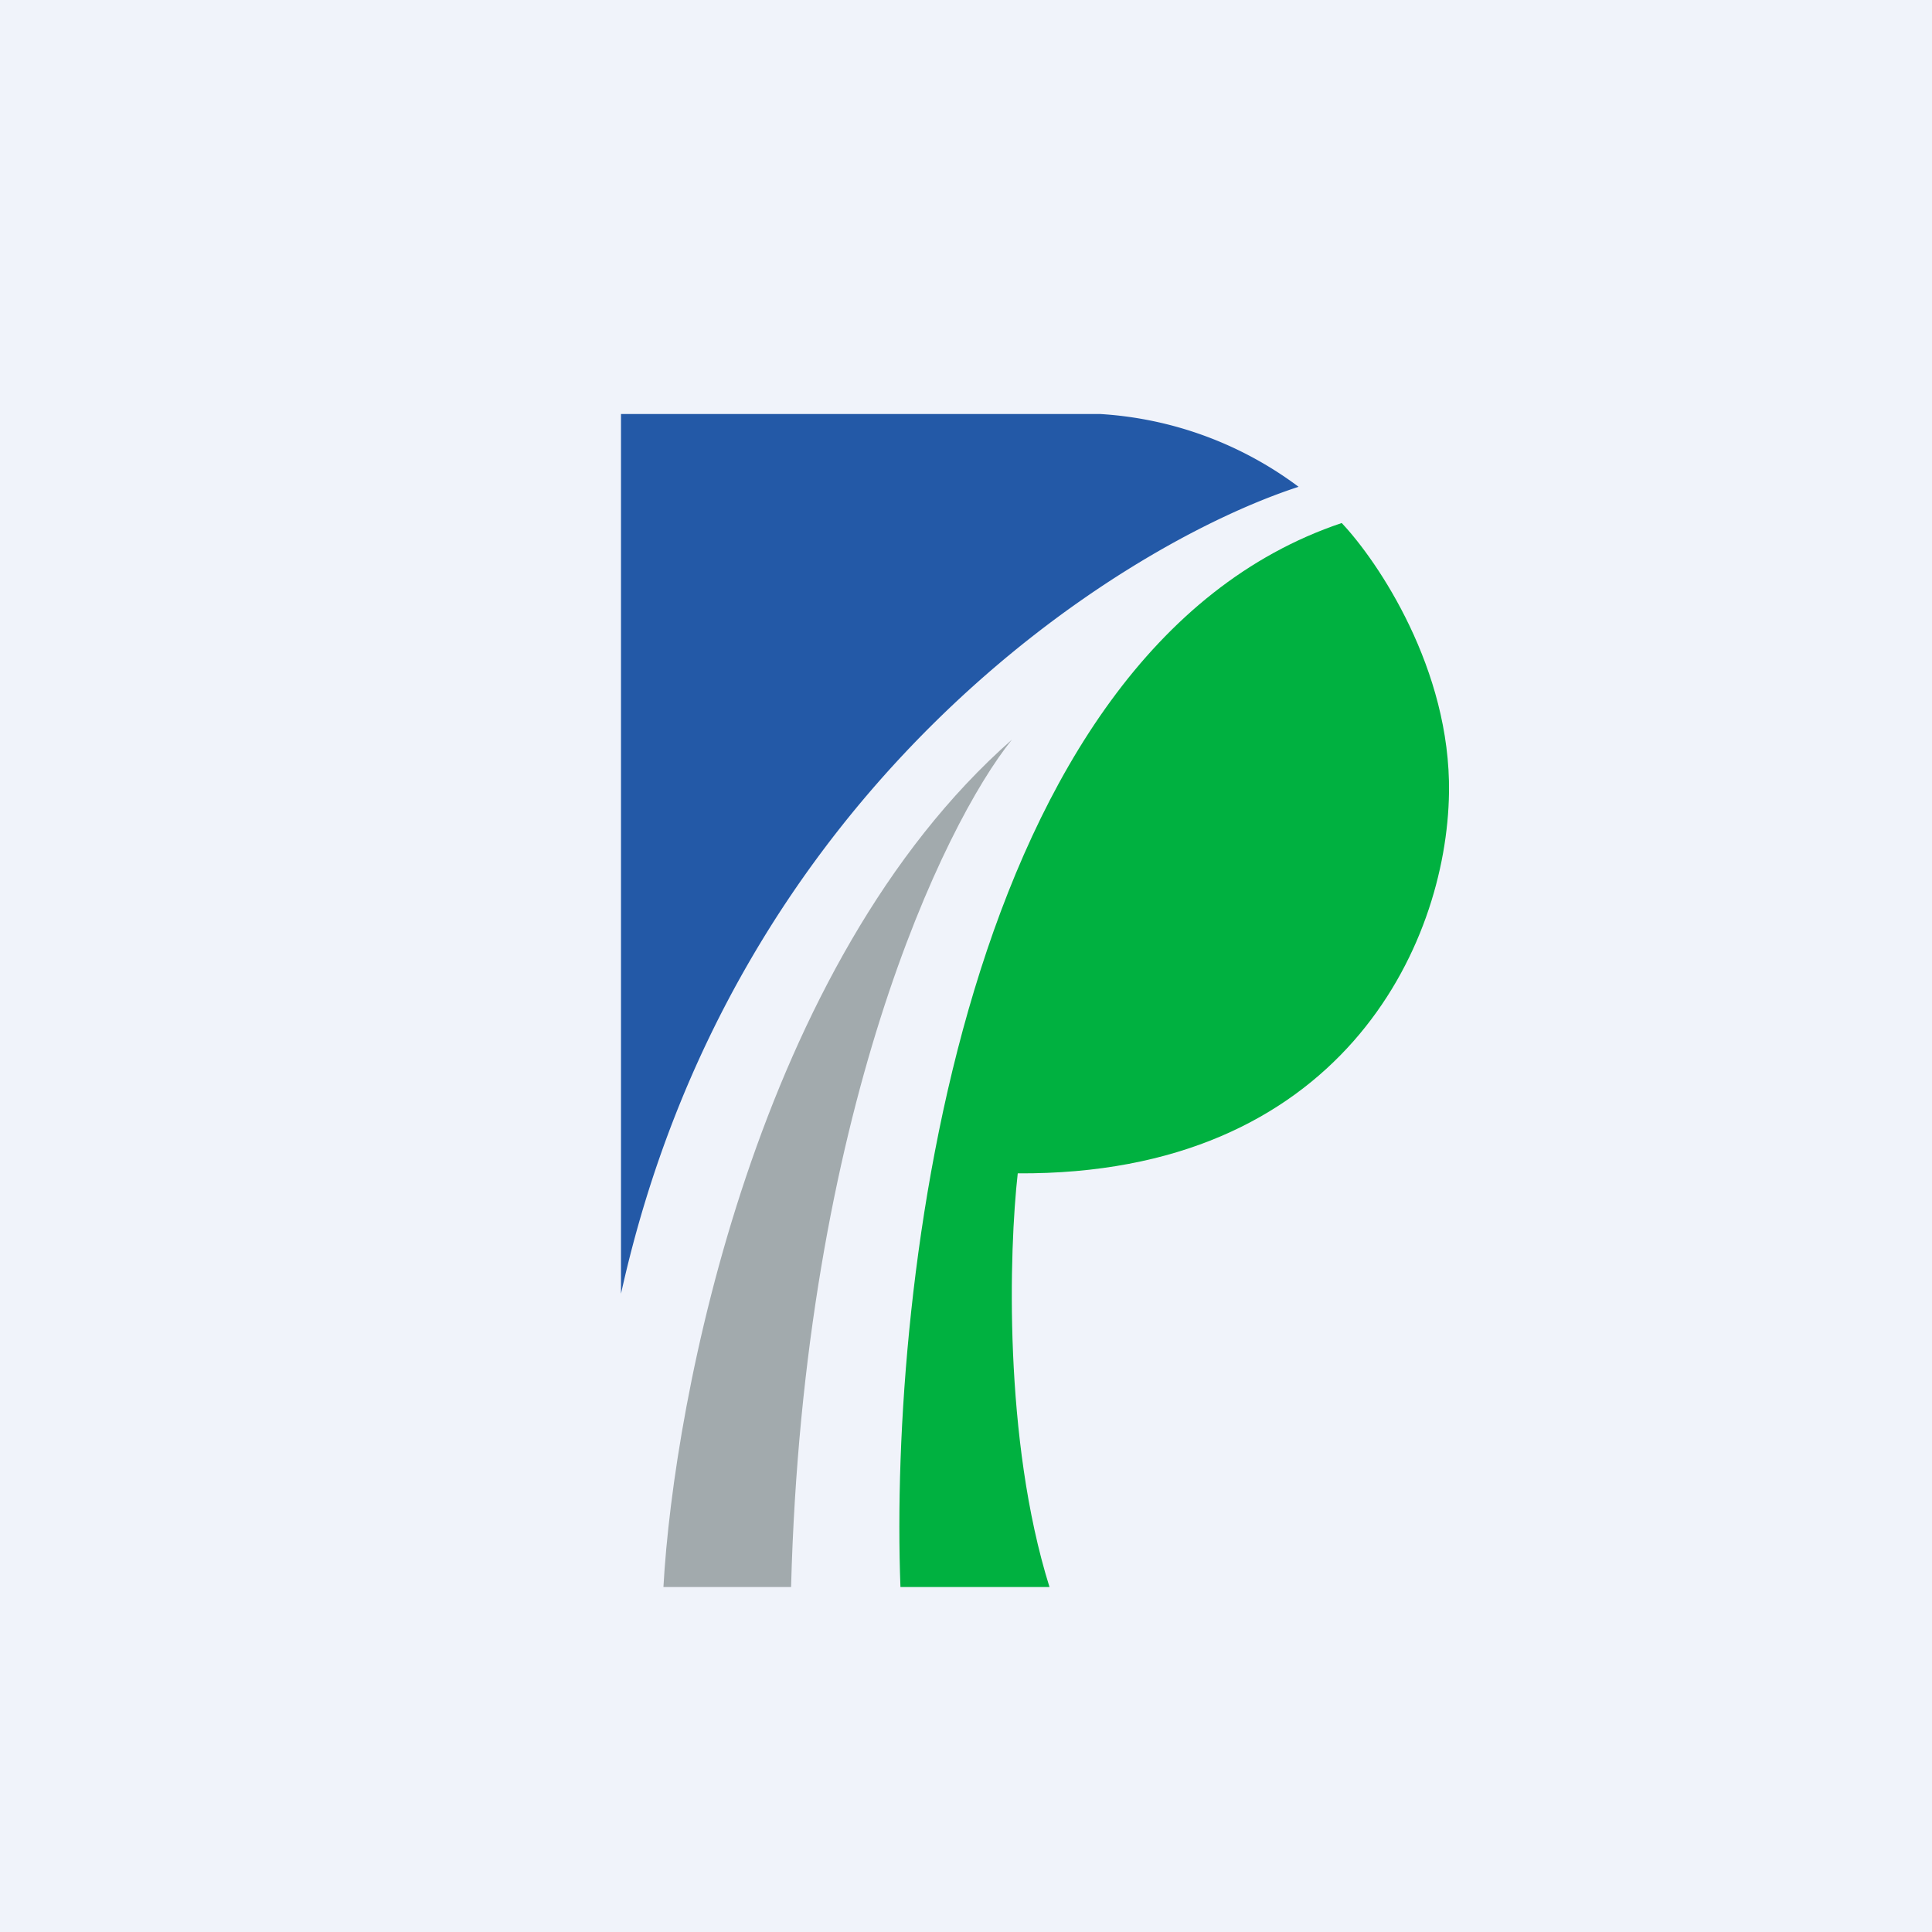
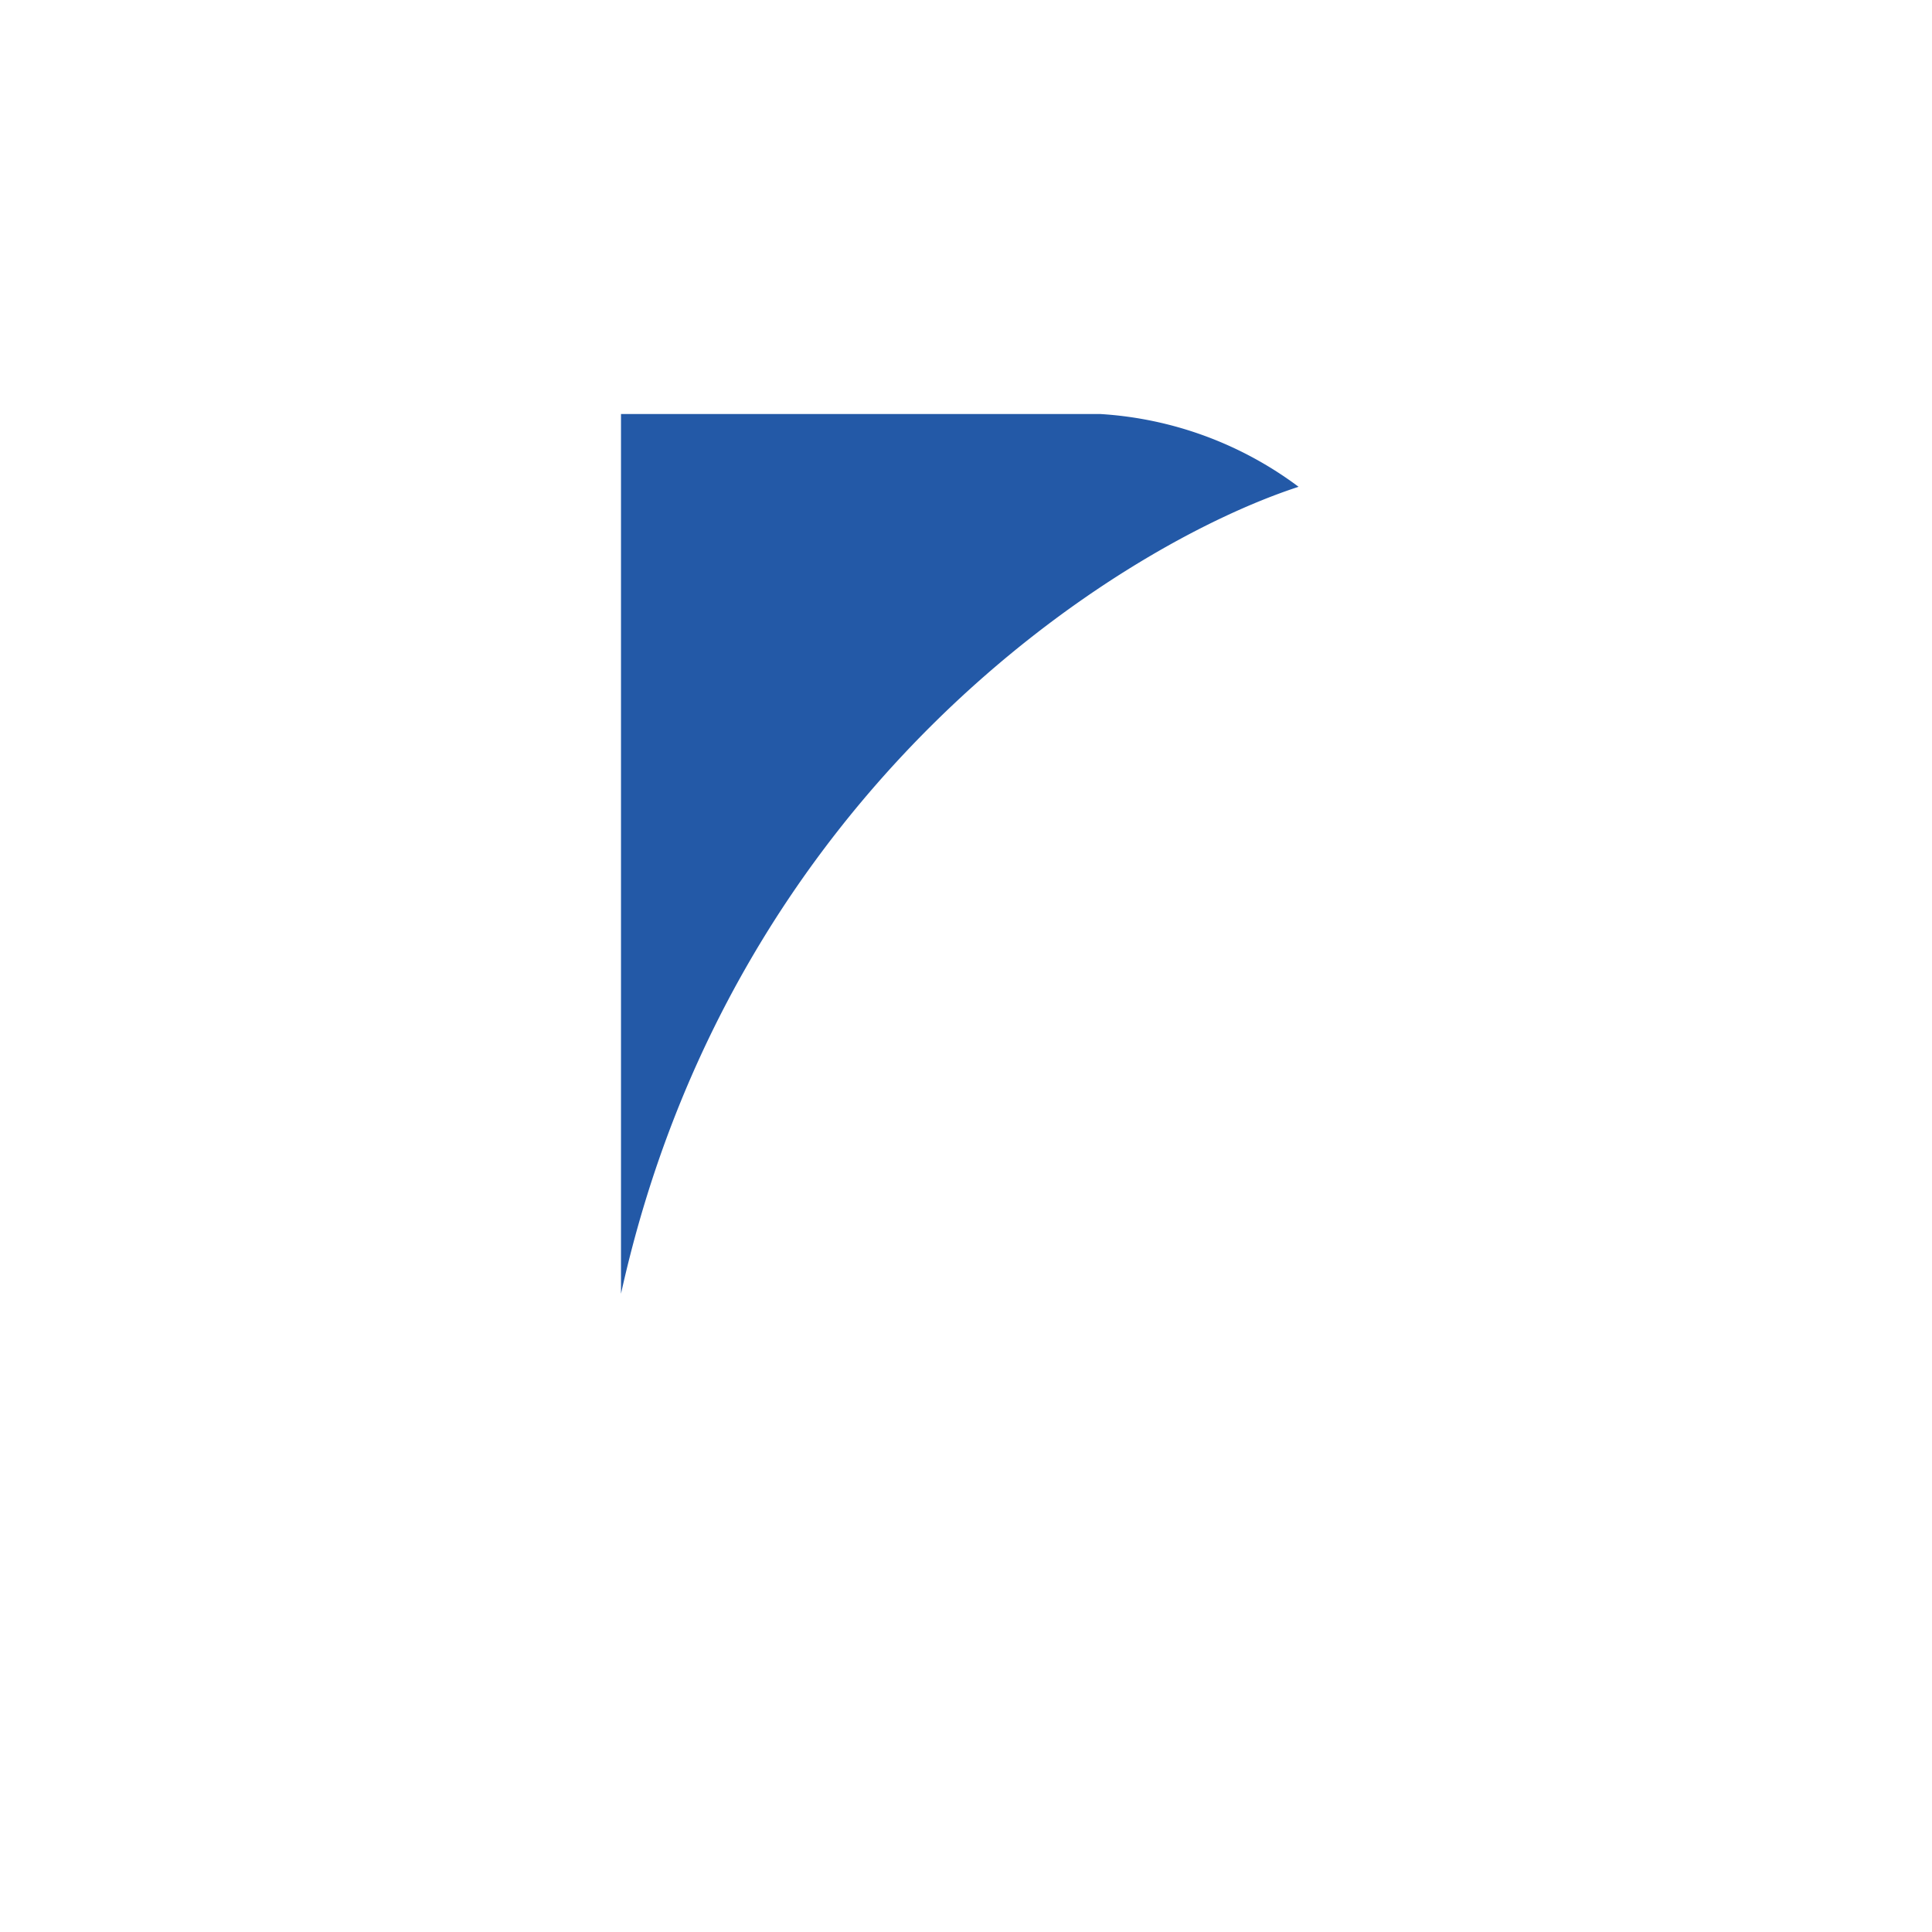
<svg xmlns="http://www.w3.org/2000/svg" width="56" height="56" viewBox="0 0 56 56">
-   <path fill="#F0F3FA" d="M0 0h56v56H0z" />
  <path d="M31.88 12H18v25.5c3.24-14.66 14.45-21.7 19.64-23.39A10.67 10.67 0 0 0 31.88 12Z" fill="#2359A7" />
-   <path d="M19.23 46h3.7c.36-13.7 4.42-22.1 6.4-24.56-7.38 6.49-9.8 19.1-10.1 24.56Z" fill="#A2AAAD" />
-   <path d="M38.89 15.16C27.88 18.86 25.77 37.26 26.1 46h4.32c-1.34-4.28-1.17-9.77-.92-11.99 9.33.06 12.44-6.58 12.5-11.04.05-3.57-2.06-6.7-3.11-7.81Z" fill="#00B140" />
</svg>